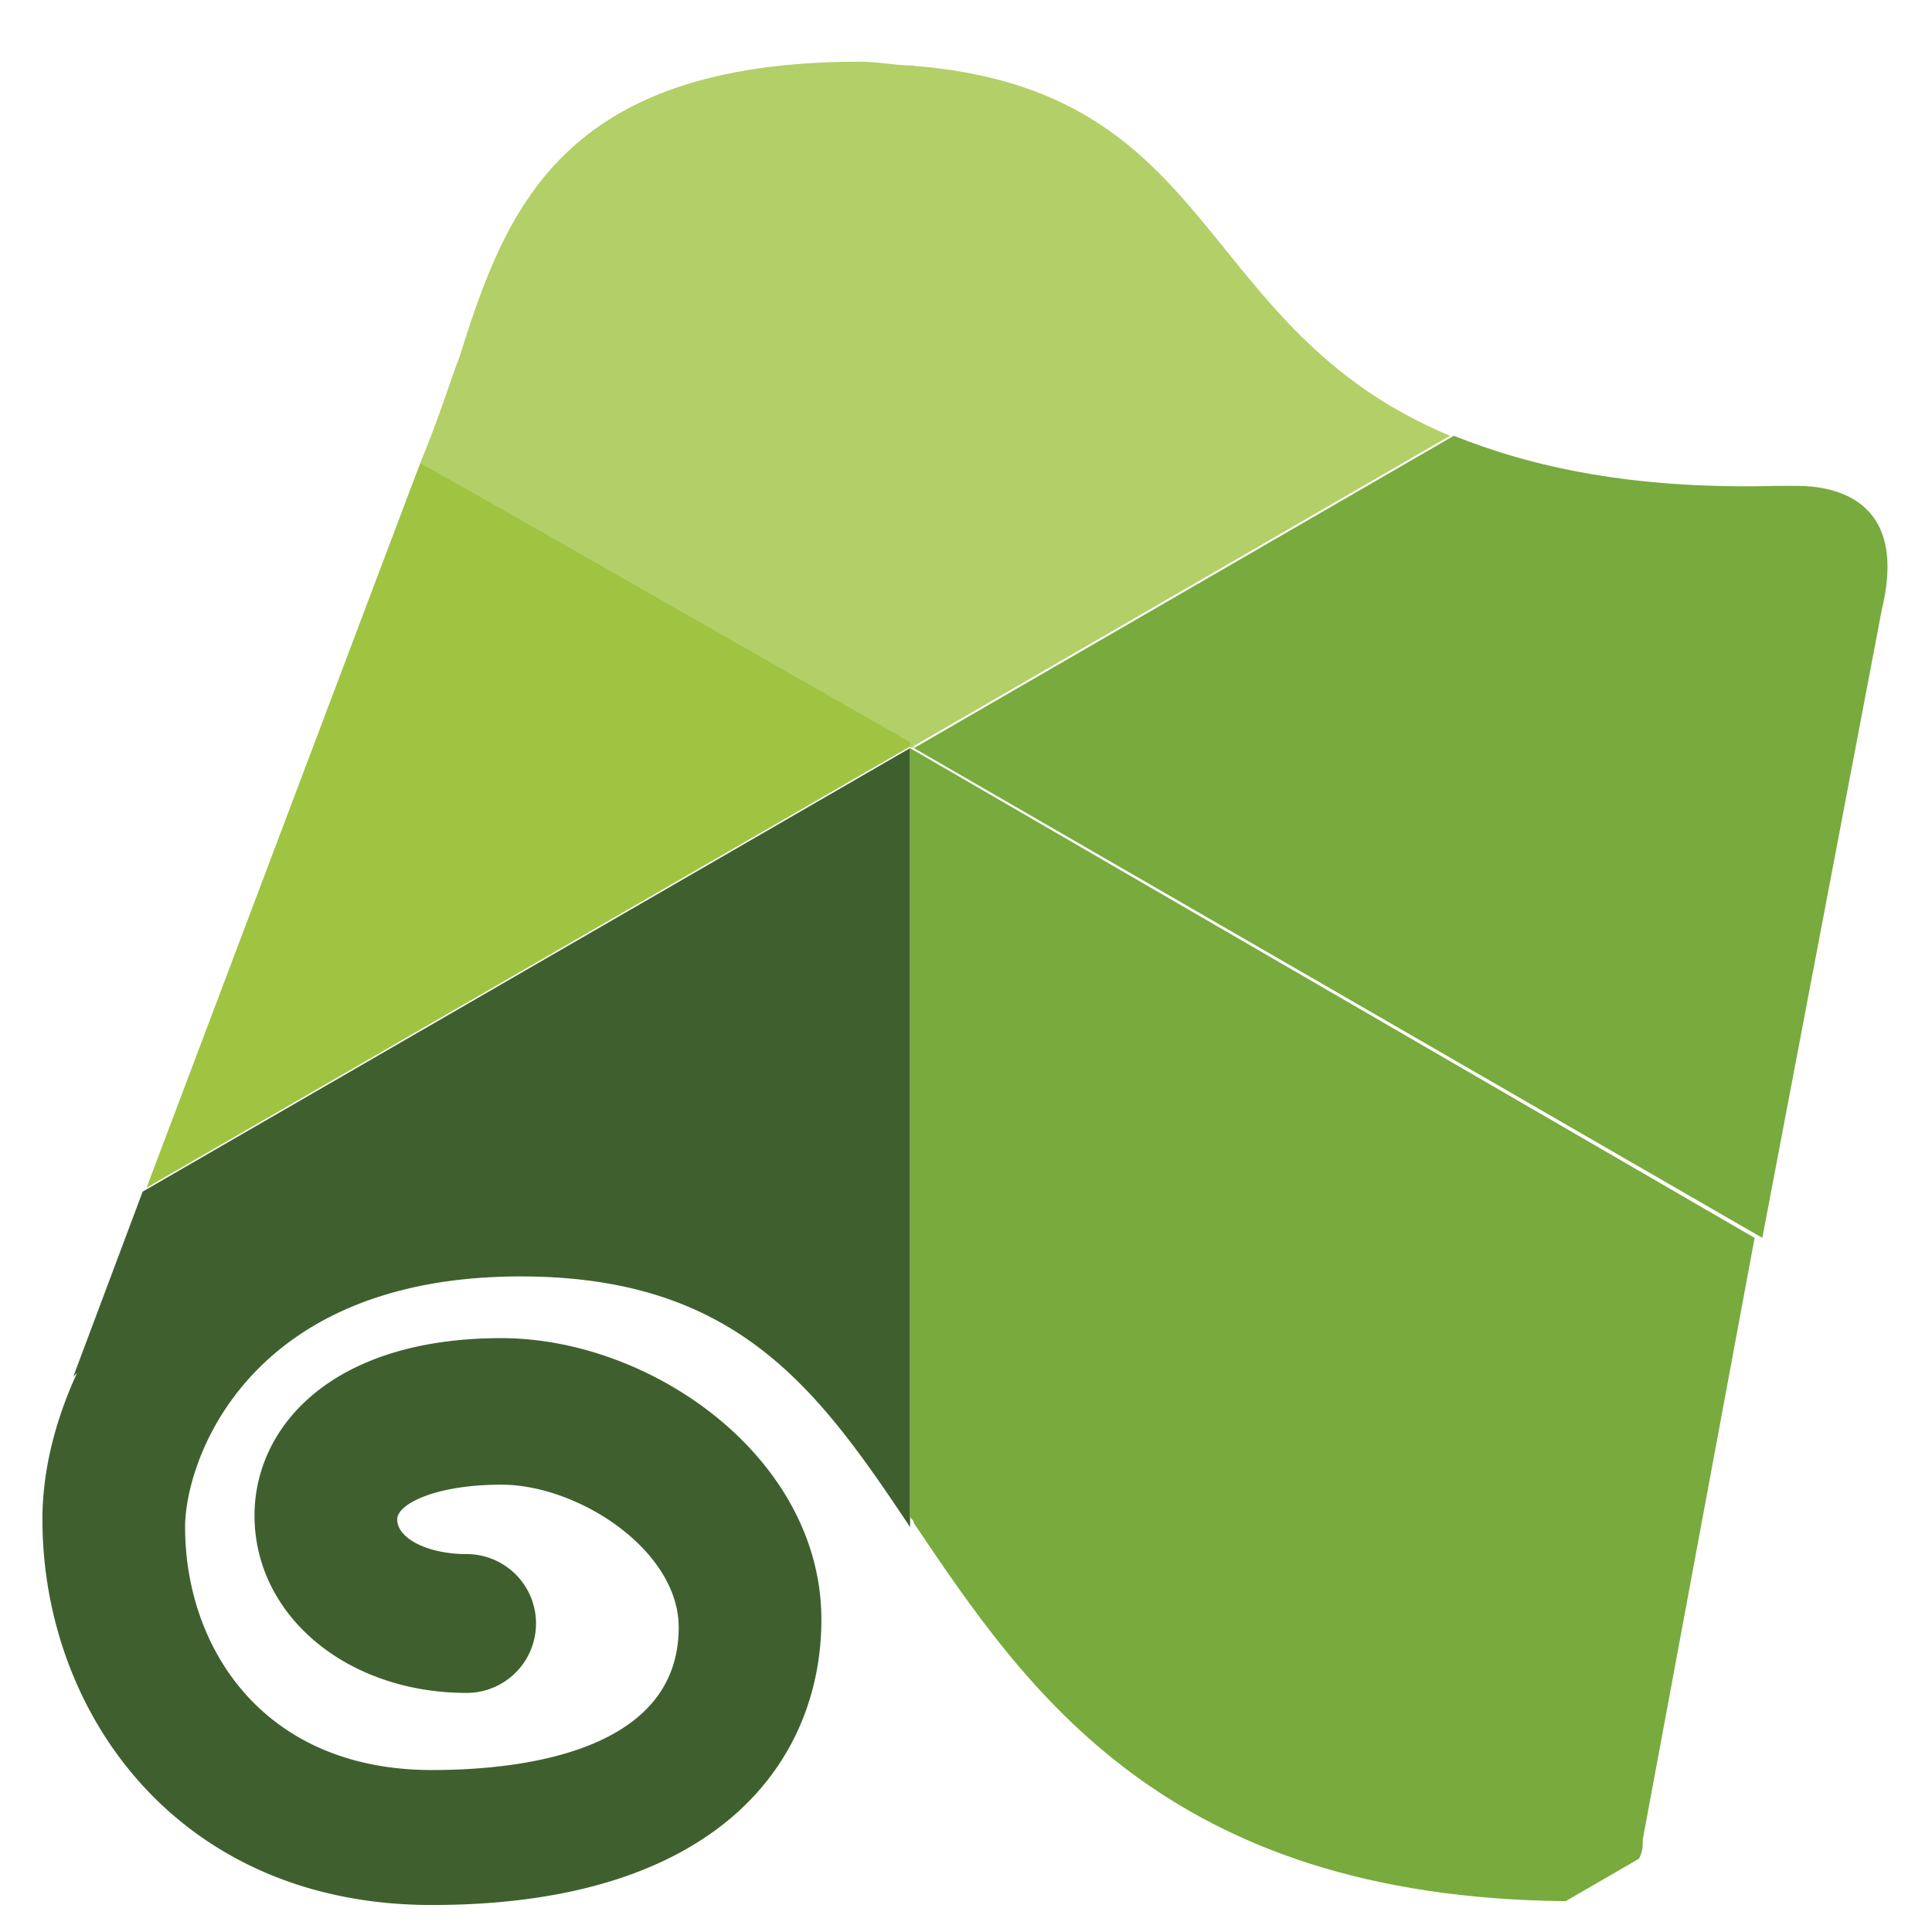
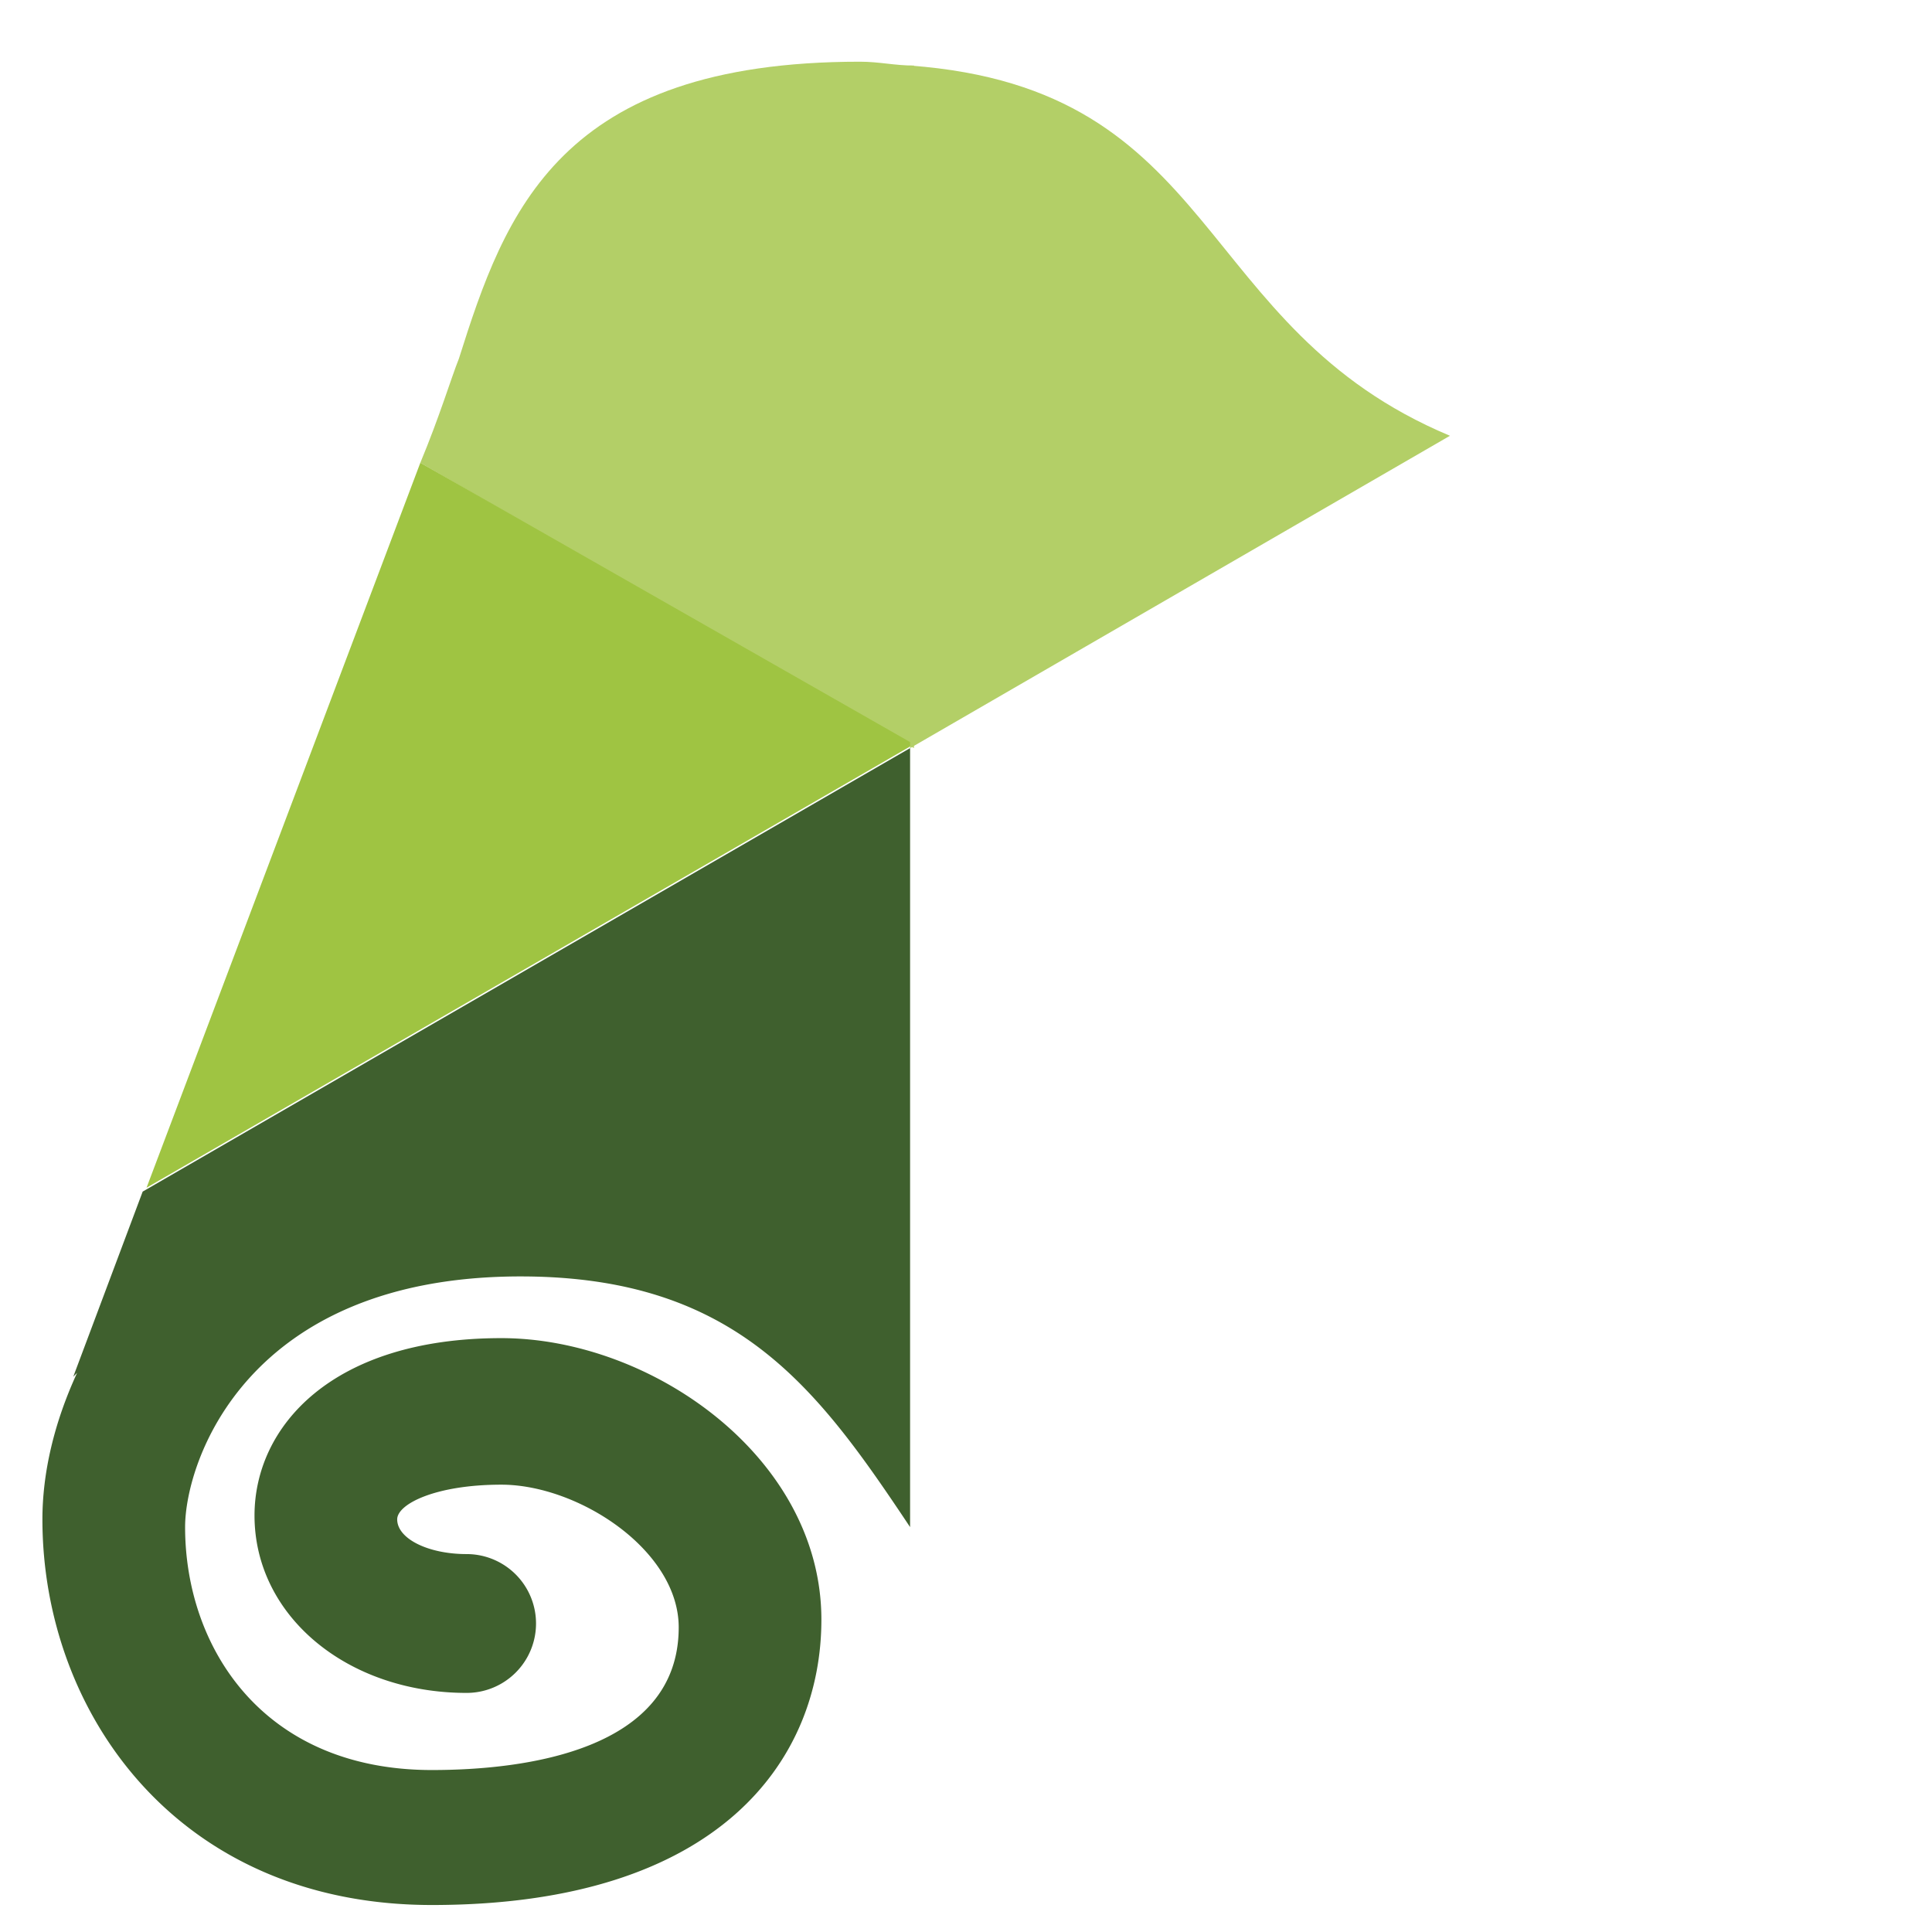
<svg xmlns="http://www.w3.org/2000/svg" width="50.1" height="50.1" viewBox="-272 395.8 50.1 50.1">
  <path d="M-248.4 415.2l-19.9 11.5-1.8 4.8.1-.1c-.6 1.3-.9 2.6-.9 3.8 0 5 3.5 10 10.1 10 7.5 0 10.1-3.8 10.1-7.4 0-4.2-4.4-7.3-8.3-7.3-4.4 0-6.4 2.3-6.4 4.6 0 2.6 2.4 4.6 5.5 4.6a1.79 1.79 0 1 0 0-3.6c-1 0-1.8-.4-1.8-.9 0-.4 1-.9 2.7-.9 2 0 4.6 1.7 4.6 3.7 0 3.2-4 3.7-6.4 3.7-4.4 0-6.4-3.2-6.4-6.3 0-1.7 1.6-6.5 8.7-6.5 5.6 0 7.7 2.9 10.1 6.5v-20.2" fill="#3f602e" />
  <path d="M-249.7 397.4c-7.8 0-9.2 3.9-10.4 7.7-.2.5-.5 1.5-1 2.7l12.8 7.4v-17.7c-.5 0-.9-.1-1.4-.1" fill="#b3cf67" />
  <path d="M-261.1 407.8l-7.1 18.8 19.9-11.5-12.8-7.3" fill="#9fc442" />
  <path d="M-248.4 397.5v17.7l14-8.1c-6.7-2.8-5.9-9-14-9.6" fill="#b3cf67" />
-   <path d="M-234.3 407.1l-14 8.1 22 12.7 3.1-16.3c.7-2.9-1.3-3.2-2.2-3.2h-.5c-3.8.1-6.4-.5-8.4-1.3m-14.1 8.1v19.9c0 .1.1.1.1.2 2.9 4.3 6.5 9.7 16.9 9.8l1.9-1.1c.1-.2.1-.3.1-.5l2.9-15.6-21.9-12.7" fill="#78aa3e" />
</svg>